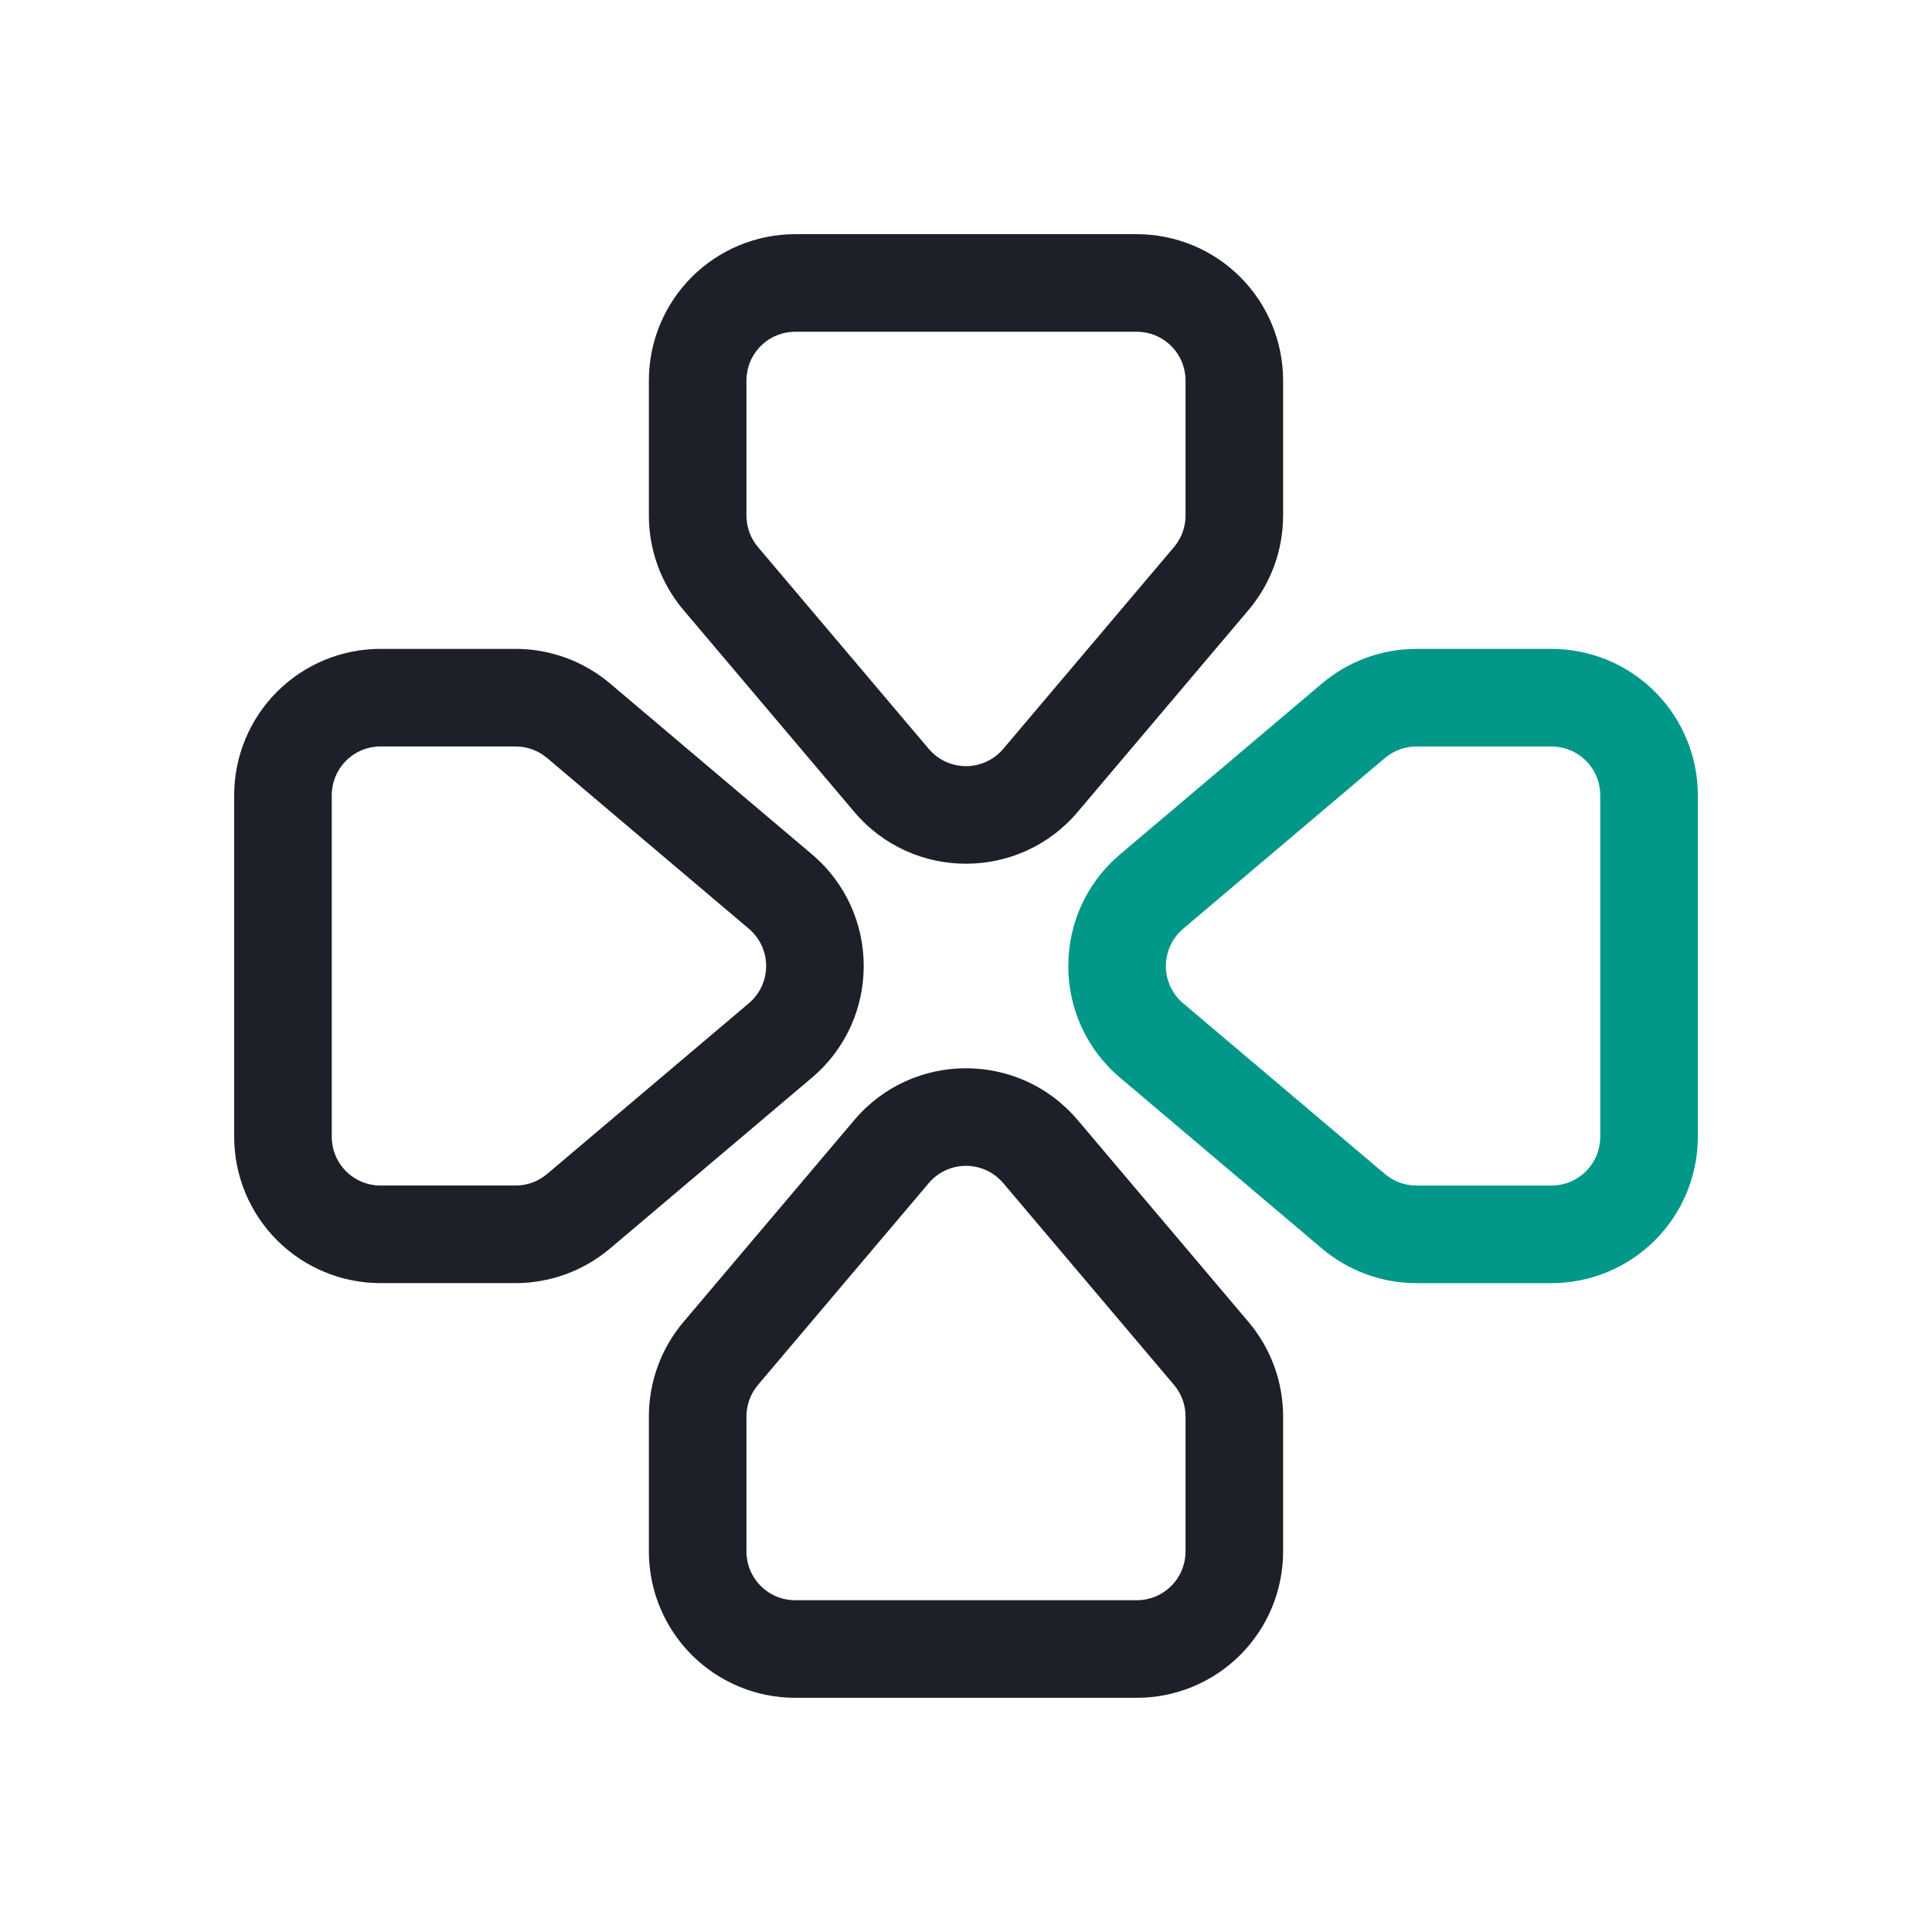
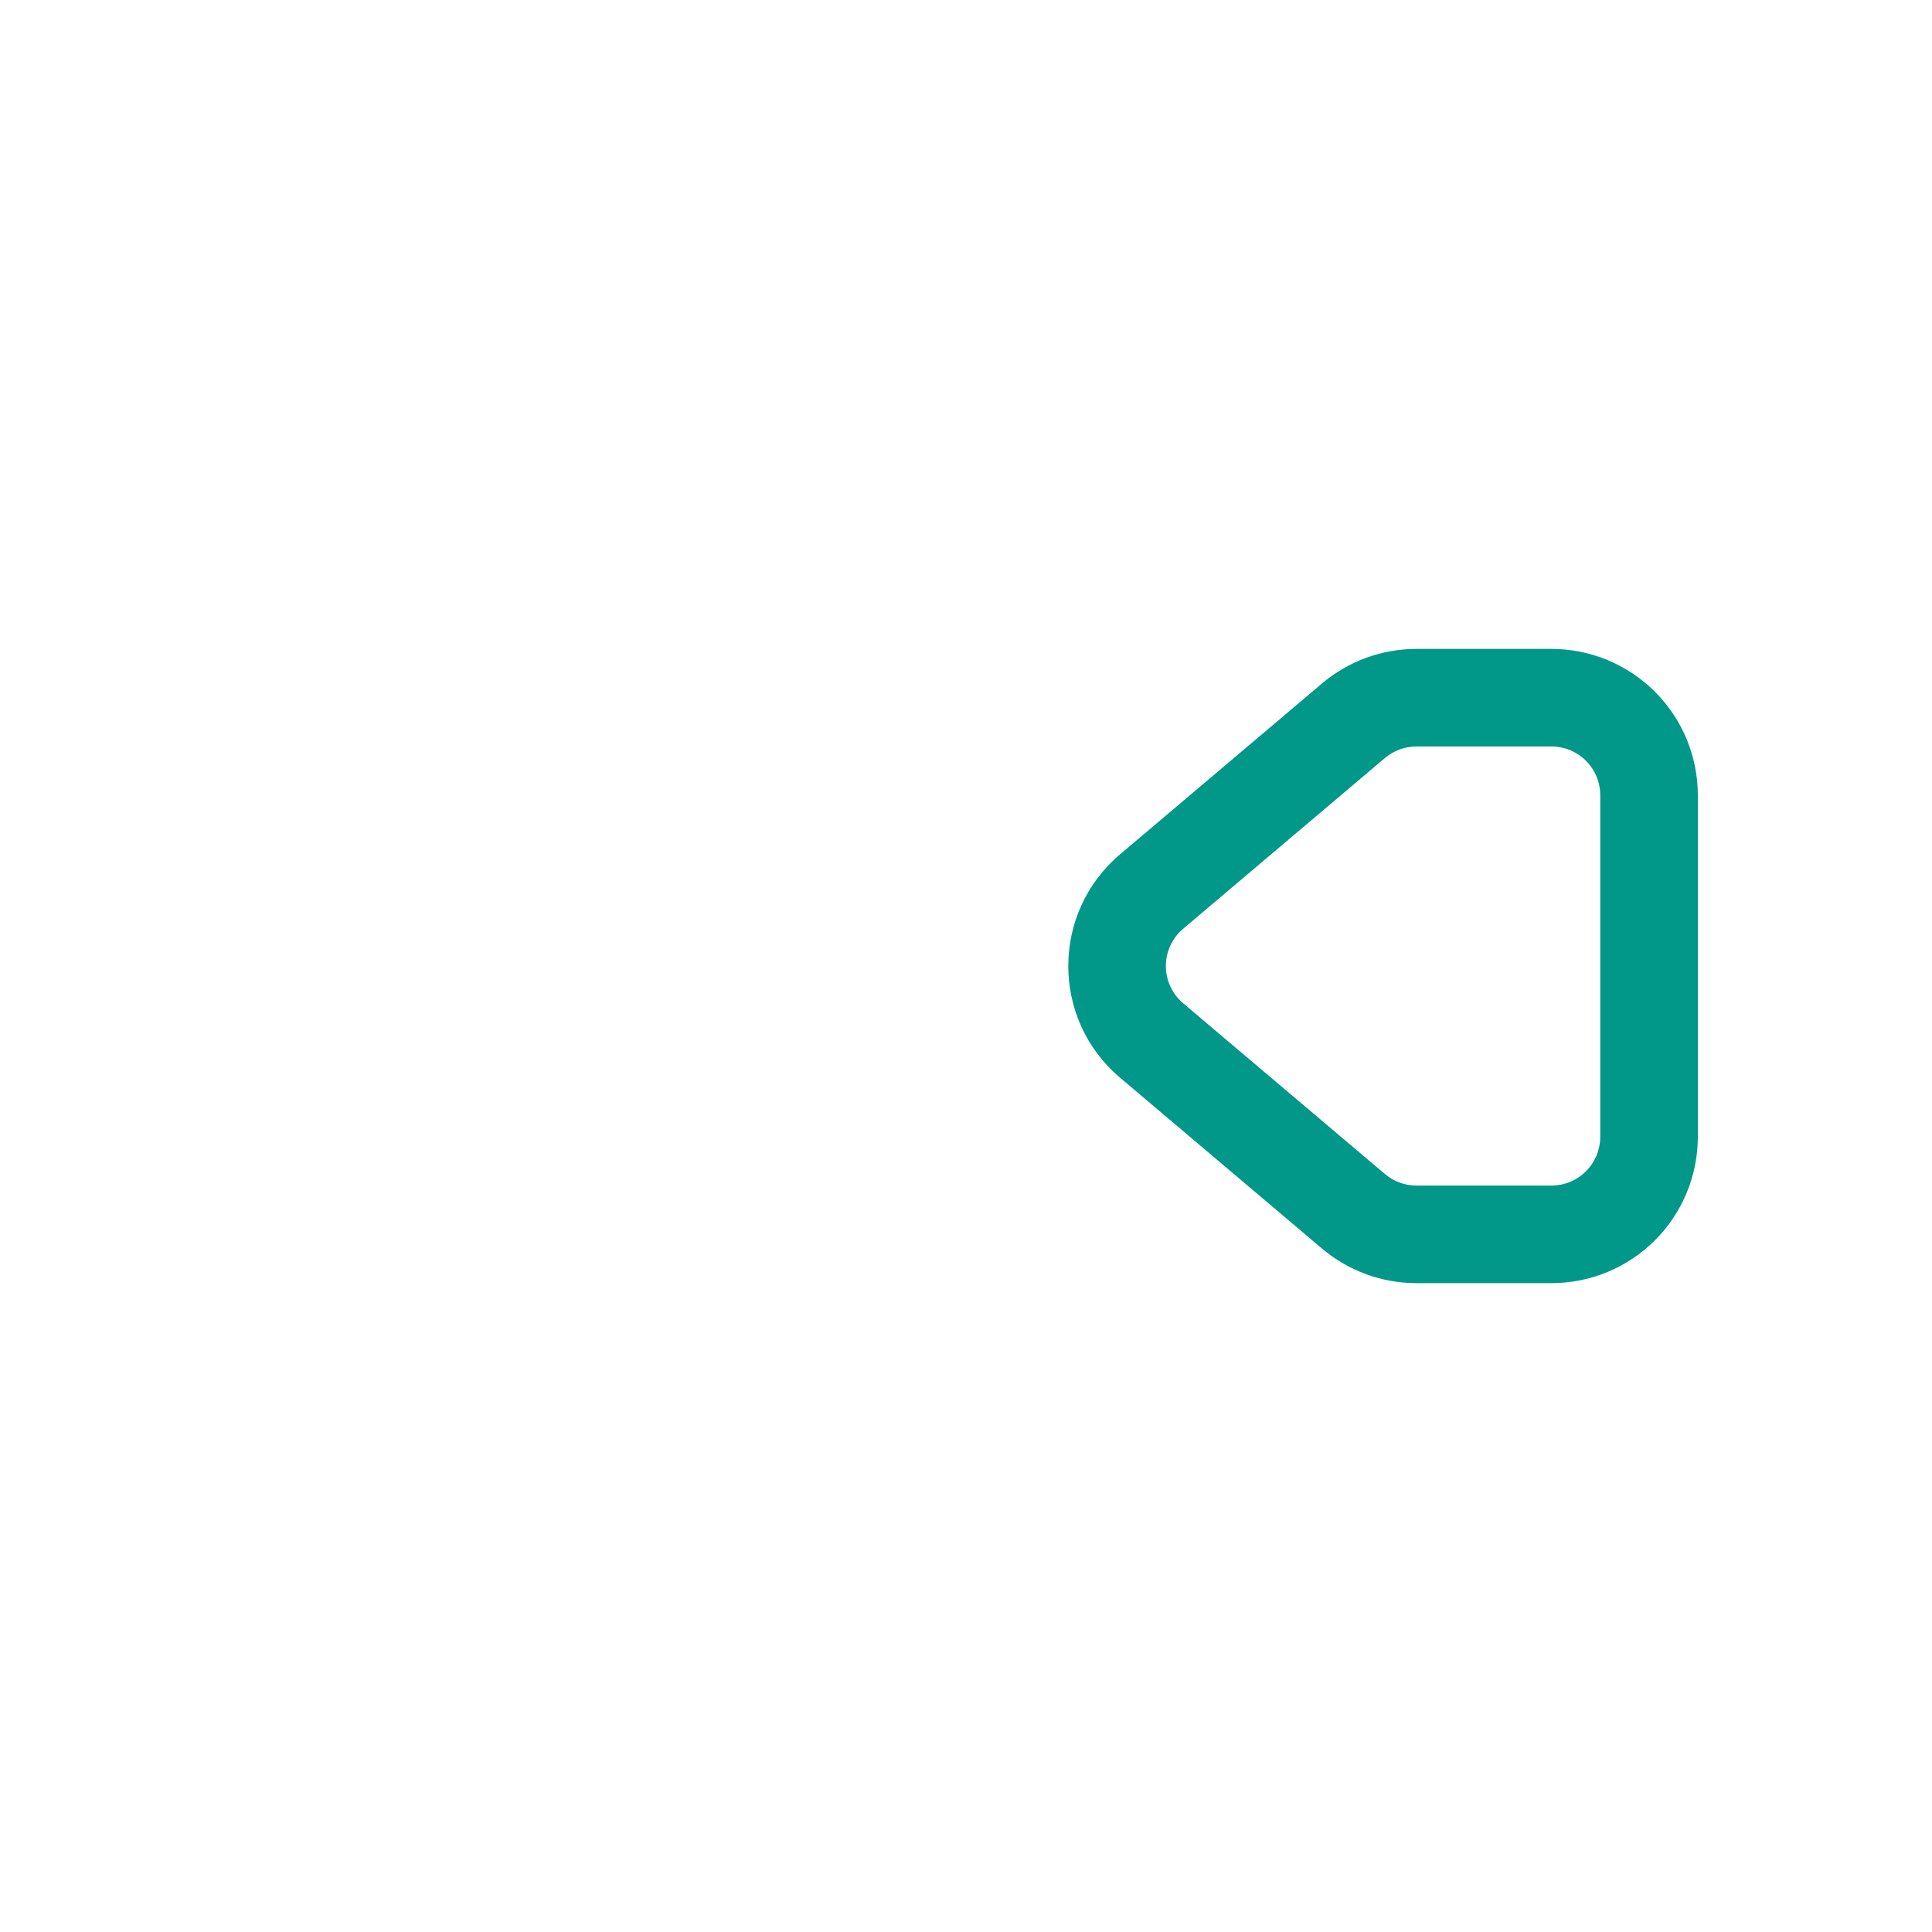
<svg xmlns="http://www.w3.org/2000/svg" width="144" height="144" viewBox="0 0 144 144" fill="none">
-   <path fill-rule="evenodd" clip-rule="evenodd" d="M84.727 17.454C87.62 17.454 90.395 18.603 92.441 20.649C94.487 22.695 95.636 25.47 95.636 28.363V38.427C95.635 41.007 94.721 43.503 93.054 45.472L80.327 60.514C75.971 65.665 68.029 65.665 63.672 60.514L50.945 45.472C49.278 43.503 48.364 41.007 48.363 38.427V28.363C48.363 25.47 49.513 22.695 51.558 20.649C53.604 18.603 56.379 17.454 59.272 17.454H84.727ZM88.363 28.363C88.363 27.399 87.98 26.474 87.298 25.792C86.616 25.11 85.691 24.727 84.727 24.727H59.272C58.308 24.727 57.383 25.11 56.701 25.792C56.019 26.474 55.636 27.399 55.636 28.363V38.427C55.636 39.287 55.941 40.119 56.496 40.776L69.223 55.816C69.564 56.219 69.99 56.544 70.469 56.766C70.949 56.989 71.471 57.104 72 57.104C72.528 57.104 73.05 56.989 73.53 56.766C74.009 56.544 74.435 56.219 74.776 55.816L87.503 40.776C88.059 40.119 88.363 39.287 88.363 38.427V28.363ZM28.363 48.363C25.47 48.363 22.695 49.513 20.649 51.558C18.603 53.604 17.454 56.379 17.454 59.272V84.727C17.454 87.62 18.603 90.395 20.649 92.441C22.695 94.487 25.47 95.636 28.363 95.636H38.427C41.007 95.635 43.503 94.721 45.472 93.054L60.514 80.327C65.665 75.971 65.665 68.029 60.514 63.672L45.472 50.945C43.503 49.278 41.007 48.364 38.427 48.363H28.363ZM24.727 59.272C24.727 58.308 25.11 57.383 25.792 56.701C26.474 56.019 27.399 55.636 28.363 55.636H38.427C39.287 55.636 40.119 55.941 40.776 56.496L55.816 69.223C56.219 69.564 56.544 69.99 56.766 70.469C56.989 70.949 57.104 71.471 57.104 72C57.104 72.528 56.989 73.05 56.766 73.53C56.544 74.009 56.219 74.435 55.816 74.776L40.776 87.503C40.119 88.059 39.287 88.363 38.427 88.363H28.363C27.399 88.363 26.474 87.98 25.792 87.298C25.11 86.616 24.727 85.691 24.727 84.727V59.272ZM95.636 115.636C95.636 118.529 94.487 121.304 92.441 123.35C90.395 125.396 87.62 126.545 84.727 126.545H59.272C56.379 126.545 53.604 125.396 51.558 123.35C49.513 121.304 48.363 118.529 48.363 115.636V105.572C48.364 102.992 49.278 100.496 50.945 98.527L63.672 83.485C68.029 78.334 75.971 78.334 80.327 83.485L93.054 98.527C94.721 100.496 95.635 102.992 95.636 105.572V115.636ZM84.727 119.272C85.691 119.272 86.616 118.889 87.298 118.207C87.98 117.525 88.363 116.6 88.363 115.636V105.572C88.363 104.712 88.059 103.88 87.503 103.223L74.776 88.183C74.435 87.78 74.009 87.455 73.53 87.233C73.05 87.01 72.528 86.895 72 86.895C71.471 86.895 70.949 87.01 70.469 87.233C69.99 87.455 69.564 87.78 69.223 88.183L56.496 103.223C55.941 103.88 55.636 104.712 55.636 105.572V115.636C55.636 116.6 56.019 117.525 56.701 118.207C57.383 118.889 58.308 119.272 59.272 119.272H84.727Z" fill="#1E2029" />
  <path fill-rule="evenodd" clip-rule="evenodd" d="M115.638 48.365C118.531 48.365 121.306 49.515 123.352 51.56C125.397 53.606 126.547 56.381 126.547 59.274V84.729C126.547 87.622 125.397 90.397 123.352 92.443C121.306 94.489 118.531 95.638 115.638 95.638H105.574C102.994 95.638 100.498 94.723 98.528 93.056L83.487 80.329C78.336 75.972 78.336 68.031 83.487 63.674L98.528 50.947C100.498 49.28 102.994 48.366 105.574 48.365H115.638ZM119.274 59.274C119.274 58.31 118.891 57.385 118.209 56.703C117.527 56.021 116.602 55.638 115.638 55.638H105.574C104.714 55.638 103.882 55.943 103.225 56.498L88.185 69.225C87.781 69.567 87.457 69.992 87.235 70.471C87.012 70.951 86.897 71.473 86.897 72.002C86.897 72.53 87.012 73.052 87.235 73.532C87.457 74.011 87.781 74.437 88.185 74.778L103.225 87.505C103.882 88.061 104.714 88.365 105.574 88.365H115.638C116.602 88.365 117.527 87.982 118.209 87.3C118.891 86.618 119.274 85.693 119.274 84.729V59.274Z" fill="#019789" />
</svg>